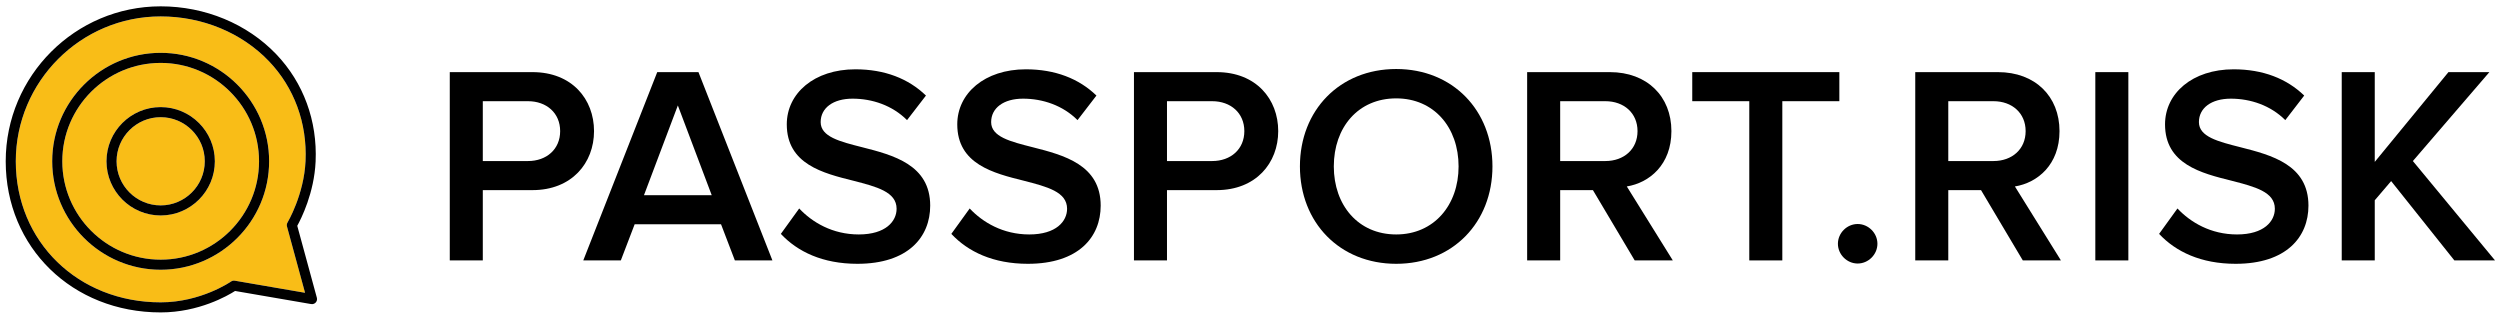
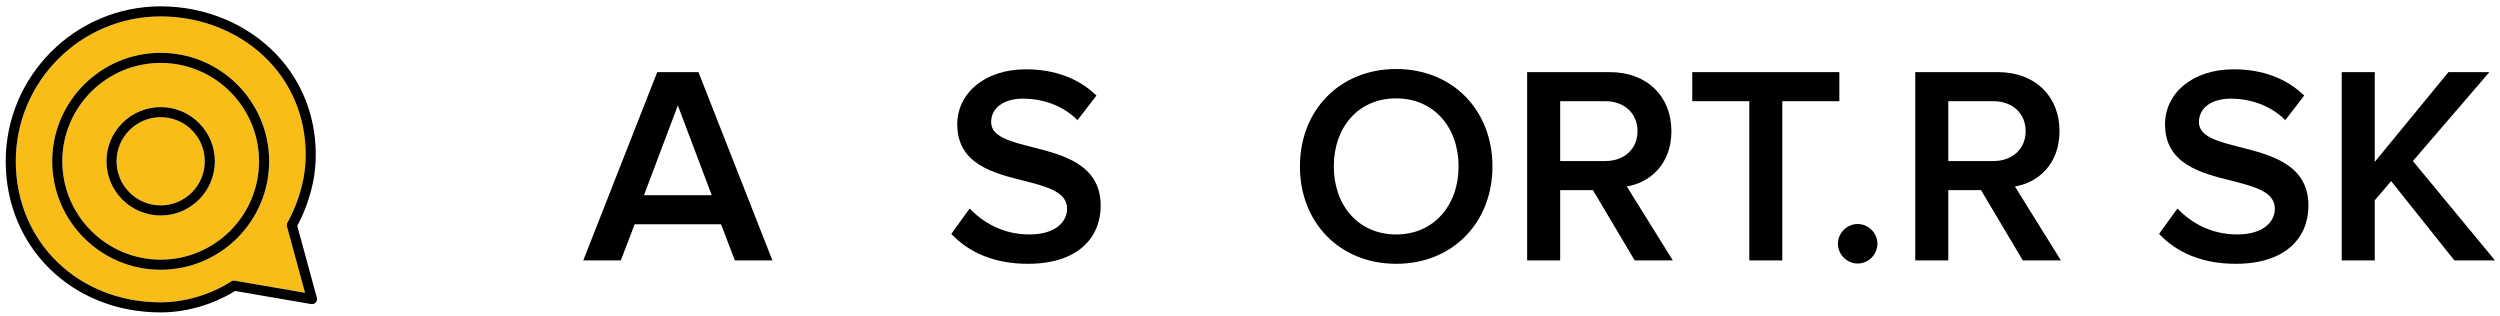
<svg xmlns="http://www.w3.org/2000/svg" width="372px" height="47px" viewBox="0 0 372 47" version="1.1">
  <title>PASSPORT.RISK</title>
  <g id="Landings" stroke="none" stroke-width="1" fill="none" fill-rule="evenodd">
    <g id="Product-logos" transform="translate(-83, -202)" fill-rule="nonzero">
      <g id="PASSPORT.RISK" transform="translate(83, 202)">
        <g id="Group" transform="translate(66, 10)" fill="#000000">
-           <path d="M0.926,28.75 L0.926,0.732 L13.235,0.732 C19.116,0.732 22.392,4.764 22.392,9.511 C22.392,14.258 19.074,18.29 13.235,18.29 L5.841,18.29 L5.841,28.75 L0.926,28.75 Z M17.351,9.511 C17.351,6.823 15.334,5.058 12.562,5.058 L5.841,5.058 L5.841,13.963 L12.562,13.963 C15.335,13.963 17.351,12.2 17.351,9.511 Z" id="Shape" />
          <path d="M43.349,28.75 L41.291,23.373 L28.437,23.373 L26.378,28.75 L20.791,28.75 L31.797,0.731 L37.93,0.731 L48.936,28.75 L43.349,28.75 Z M34.864,5.689 L29.823,19.046 L39.905,19.046 L34.864,5.689 Z" id="Shape" />
-           <path d="M50.191,24.802 L52.921,21.021 C54.854,23.08 57.878,24.886 61.785,24.886 C65.817,24.886 67.414,22.911 67.414,21.063 C67.414,18.542 64.432,17.787 61.028,16.905 C56.45,15.77 51.073,14.426 51.073,8.504 C51.073,3.883 55.147,0.313 61.281,0.313 C65.649,0.313 69.177,1.699 71.782,4.219 L68.968,7.873 C66.784,5.689 63.801,4.681 60.861,4.681 C57.963,4.681 56.115,6.067 56.115,8.168 C56.115,10.352 58.971,11.066 62.29,11.906 C66.911,13.082 72.414,14.51 72.414,20.601 C72.414,25.264 69.137,29.254 61.576,29.254 C56.409,29.254 52.669,27.449 50.191,24.802 Z" id="Path" />
          <path d="M75.559,24.802 L78.289,21.021 C80.222,23.08 83.246,24.886 87.153,24.886 C91.185,24.886 92.782,22.911 92.782,21.063 C92.782,18.542 89.8,17.787 86.396,16.905 C81.818,15.77 76.441,14.426 76.441,8.504 C76.441,3.883 80.515,0.313 86.649,0.313 C91.017,0.313 94.546,1.699 97.15,4.219 L94.336,7.873 C92.152,5.689 89.17,4.681 86.229,4.681 C83.331,4.681 81.483,6.067 81.483,8.168 C81.483,10.352 84.339,11.066 87.658,11.906 C92.279,13.082 97.782,14.51 97.782,20.601 C97.782,25.264 94.505,29.254 86.944,29.254 C81.777,29.254 78.038,27.449 75.559,24.802 Z" id="Path" />
-           <path d="M102.733,28.75 L102.733,0.732 L115.042,0.732 C120.923,0.732 124.199,4.764 124.199,9.511 C124.199,14.258 120.881,18.29 115.042,18.29 L107.648,18.29 L107.648,28.75 L102.733,28.75 Z M119.158,9.511 C119.158,6.823 117.141,5.058 114.369,5.058 L107.648,5.058 L107.648,13.963 L114.369,13.963 C117.141,13.963 119.158,12.2 119.158,9.511 Z" id="Shape" />
          <path d="M127.429,14.762 C127.429,6.402 133.352,0.269 141.753,0.269 C150.154,0.269 156.077,6.402 156.077,14.762 C156.077,23.121 150.154,29.254 141.753,29.254 C133.352,29.254 127.429,23.122 127.429,14.762 Z M151.037,14.762 C151.037,8.964 147.383,4.638 141.754,4.638 C136.083,4.638 132.471,8.964 132.471,14.762 C132.471,20.517 136.083,24.886 141.754,24.886 C147.382,24.886 151.037,20.517 151.037,14.762 Z" id="Shape" />
          <path d="M177.244,28.75 L171.027,18.29 L166.154,18.29 L166.154,28.75 L161.239,28.75 L161.239,0.732 L173.548,0.732 C179.093,0.732 182.705,4.344 182.705,9.511 C182.705,14.51 179.429,17.199 176.068,17.744 L182.915,28.75 L177.244,28.75 Z M177.664,9.511 C177.664,6.823 175.647,5.058 172.875,5.058 L166.154,5.058 L166.154,13.963 L172.875,13.963 C175.647,13.963 177.664,12.2 177.664,9.511 Z" id="Shape" />
          <polygon id="Path" points="194.294 28.75 194.294 5.058 185.808 5.058 185.808 0.732 207.695 0.732 207.695 5.058 199.209 5.058 199.209 28.75" />
          <path d="M207.481,26.272 C207.481,24.675 208.825,23.332 210.421,23.332 C212.017,23.332 213.361,24.676 213.361,26.272 C213.361,27.868 212.017,29.212 210.421,29.212 C208.825,29.212 207.481,27.869 207.481,26.272 Z" id="Path" />
          <path d="M234.994,28.75 L228.777,18.29 L223.904,18.29 L223.904,28.75 L218.989,28.75 L218.989,0.732 L231.298,0.732 C236.843,0.732 240.455,4.344 240.455,9.511 C240.455,14.51 237.179,17.199 233.818,17.744 L240.665,28.75 L234.994,28.75 Z M235.414,9.511 C235.414,6.823 233.397,5.058 230.625,5.058 L223.904,5.058 L223.904,13.963 L230.625,13.963 C233.397,13.963 235.414,12.2 235.414,9.511 Z" id="Shape" />
-           <polygon id="Path" points="245.784 28.75 245.784 0.732 250.699 0.732 250.699 28.75" />
          <path d="M255.275,24.802 L258.005,21.021 C259.938,23.08 262.962,24.886 266.869,24.886 C270.901,24.886 272.498,22.911 272.498,21.063 C272.498,18.542 269.516,17.787 266.112,16.905 C261.534,15.77 256.157,14.426 256.157,8.504 C256.157,3.883 260.231,0.313 266.365,0.313 C270.733,0.313 274.261,1.699 276.866,4.219 L274.052,7.873 C271.868,5.689 268.885,4.681 265.945,4.681 C263.047,4.681 261.199,6.067 261.199,8.168 C261.199,10.352 264.055,11.066 267.374,11.906 C271.995,13.082 277.498,14.51 277.498,20.601 C277.498,25.264 274.221,29.254 266.66,29.254 C261.493,29.254 257.753,27.449 255.275,24.802 Z" id="Path" />
          <polygon id="Path" points="299.21 28.75 289.801 16.946 287.364 19.802 287.364 28.749 282.449 28.749 282.449 0.732 287.364 0.732 287.364 14.09 298.328 0.732 304.419 0.732 293.035 13.963 305.26 28.75" />
        </g>
        <g id="Group">
          <path d="M42.784,33.111 C42.808,33.07 45.238,28.974 45.466,23.966 C45.722,18.325 43.787,13.047 40.019,9.105 C35.973,4.871 30.101,2.443 23.909,2.443 C12.021,2.443 2.35,12.114 2.35,24 C2.35,35.965 11.618,44.987 23.908,44.987 C29.897,44.987 34.339,41.923 34.383,41.891 C34.544,41.777 34.741,41.733 34.941,41.766 L45.394,43.566 L42.704,33.694 C42.649,33.498 42.678,33.286 42.784,33.111 Z M23.908,40.138 C15.01,40.138 7.769,32.899 7.769,24 C7.769,15.101 15.009,7.861 23.908,7.861 C32.807,7.861 40.045,15.102 40.045,24 C40.045,32.898 32.806,40.138 23.908,40.138 Z" id="Shape" fill="#F9BD17" />
          <path d="M47.15,44.309 L44.232,33.6 C44.816,32.541 46.752,28.711 46.963,24.035 C47.237,17.98 45.156,12.31 41.103,8.068 C36.775,3.54 30.508,0.943 23.908,0.943 C11.194,0.943 0.85,11.287 0.85,24 C0.85,36.82 10.763,46.487 23.908,46.487 C29.582,46.487 33.886,43.994 34.979,43.296 L46.299,45.245 C46.549,45.288 46.81,45.2 46.981,45.011 C47.154,44.821 47.217,44.556 47.15,44.309 Z M34.94,41.767 C34.741,41.734 34.544,41.778 34.382,41.892 C34.338,41.923 29.897,44.988 23.907,44.988 C11.617,44.988 2.349,35.966 2.349,24.001 C2.349,12.114 12.02,2.443 23.907,2.443 C30.099,2.443 35.971,4.871 40.017,9.105 C43.786,13.047 45.72,18.326 45.464,23.966 C45.236,28.974 42.807,33.07 42.782,33.111 C42.677,33.286 42.647,33.498 42.701,33.695 L45.391,43.567 L34.94,41.767 Z" id="Shape" fill="#000000" />
          <path d="M23.908,9.362 C15.836,9.362 9.269,15.928 9.269,24.001 C9.269,32.072 15.835,38.639 23.908,38.639 C31.979,38.639 38.546,32.073 38.546,24.001 C38.545,15.928 31.979,9.362 23.908,9.362 Z M23.908,32.063 C19.462,32.063 15.845,28.446 15.845,24 C15.845,19.554 19.462,15.937 23.908,15.937 C28.353,15.937 31.97,19.554 31.97,24 C31.97,28.446 28.353,32.063 23.908,32.063 Z" id="Shape" fill="#F9BD17" />
          <path d="M23.908,7.862 C15.01,7.862 7.769,15.102 7.769,24.001 C7.769,32.9 15.009,40.139 23.908,40.139 C32.807,40.139 40.045,32.899 40.045,24 C40.045,15.101 32.806,7.862 23.908,7.862 Z M23.908,38.638 C15.836,38.638 9.269,32.072 9.269,24 C9.269,15.928 15.835,9.361 23.908,9.361 C31.979,9.361 38.546,15.927 38.546,24 C38.545,32.072 31.979,38.638 23.908,38.638 Z" id="Shape" fill="#000000" />
          <path d="M23.908,17.437 C20.289,17.437 17.345,20.381 17.345,24 C17.345,27.618 20.289,30.563 23.908,30.563 C27.526,30.563 30.47,27.619 30.47,24 C30.47,20.381 27.526,17.437 23.908,17.437 Z" id="Path" fill="#F9BD17" />
          <path d="M23.908,15.937 C19.462,15.937 15.845,19.554 15.845,24 C15.845,28.445 19.462,32.063 23.908,32.063 C28.353,32.063 31.97,28.446 31.97,24 C31.97,19.554 28.353,15.937 23.908,15.937 Z M23.908,30.563 C20.289,30.563 17.345,27.619 17.345,24 C17.345,20.381 20.289,17.437 23.908,17.437 C27.526,17.437 30.47,20.381 30.47,24 C30.47,27.619 27.526,30.563 23.908,30.563 Z" id="Shape" fill="#000000" />
        </g>
      </g>
    </g>
  </g>
</svg>